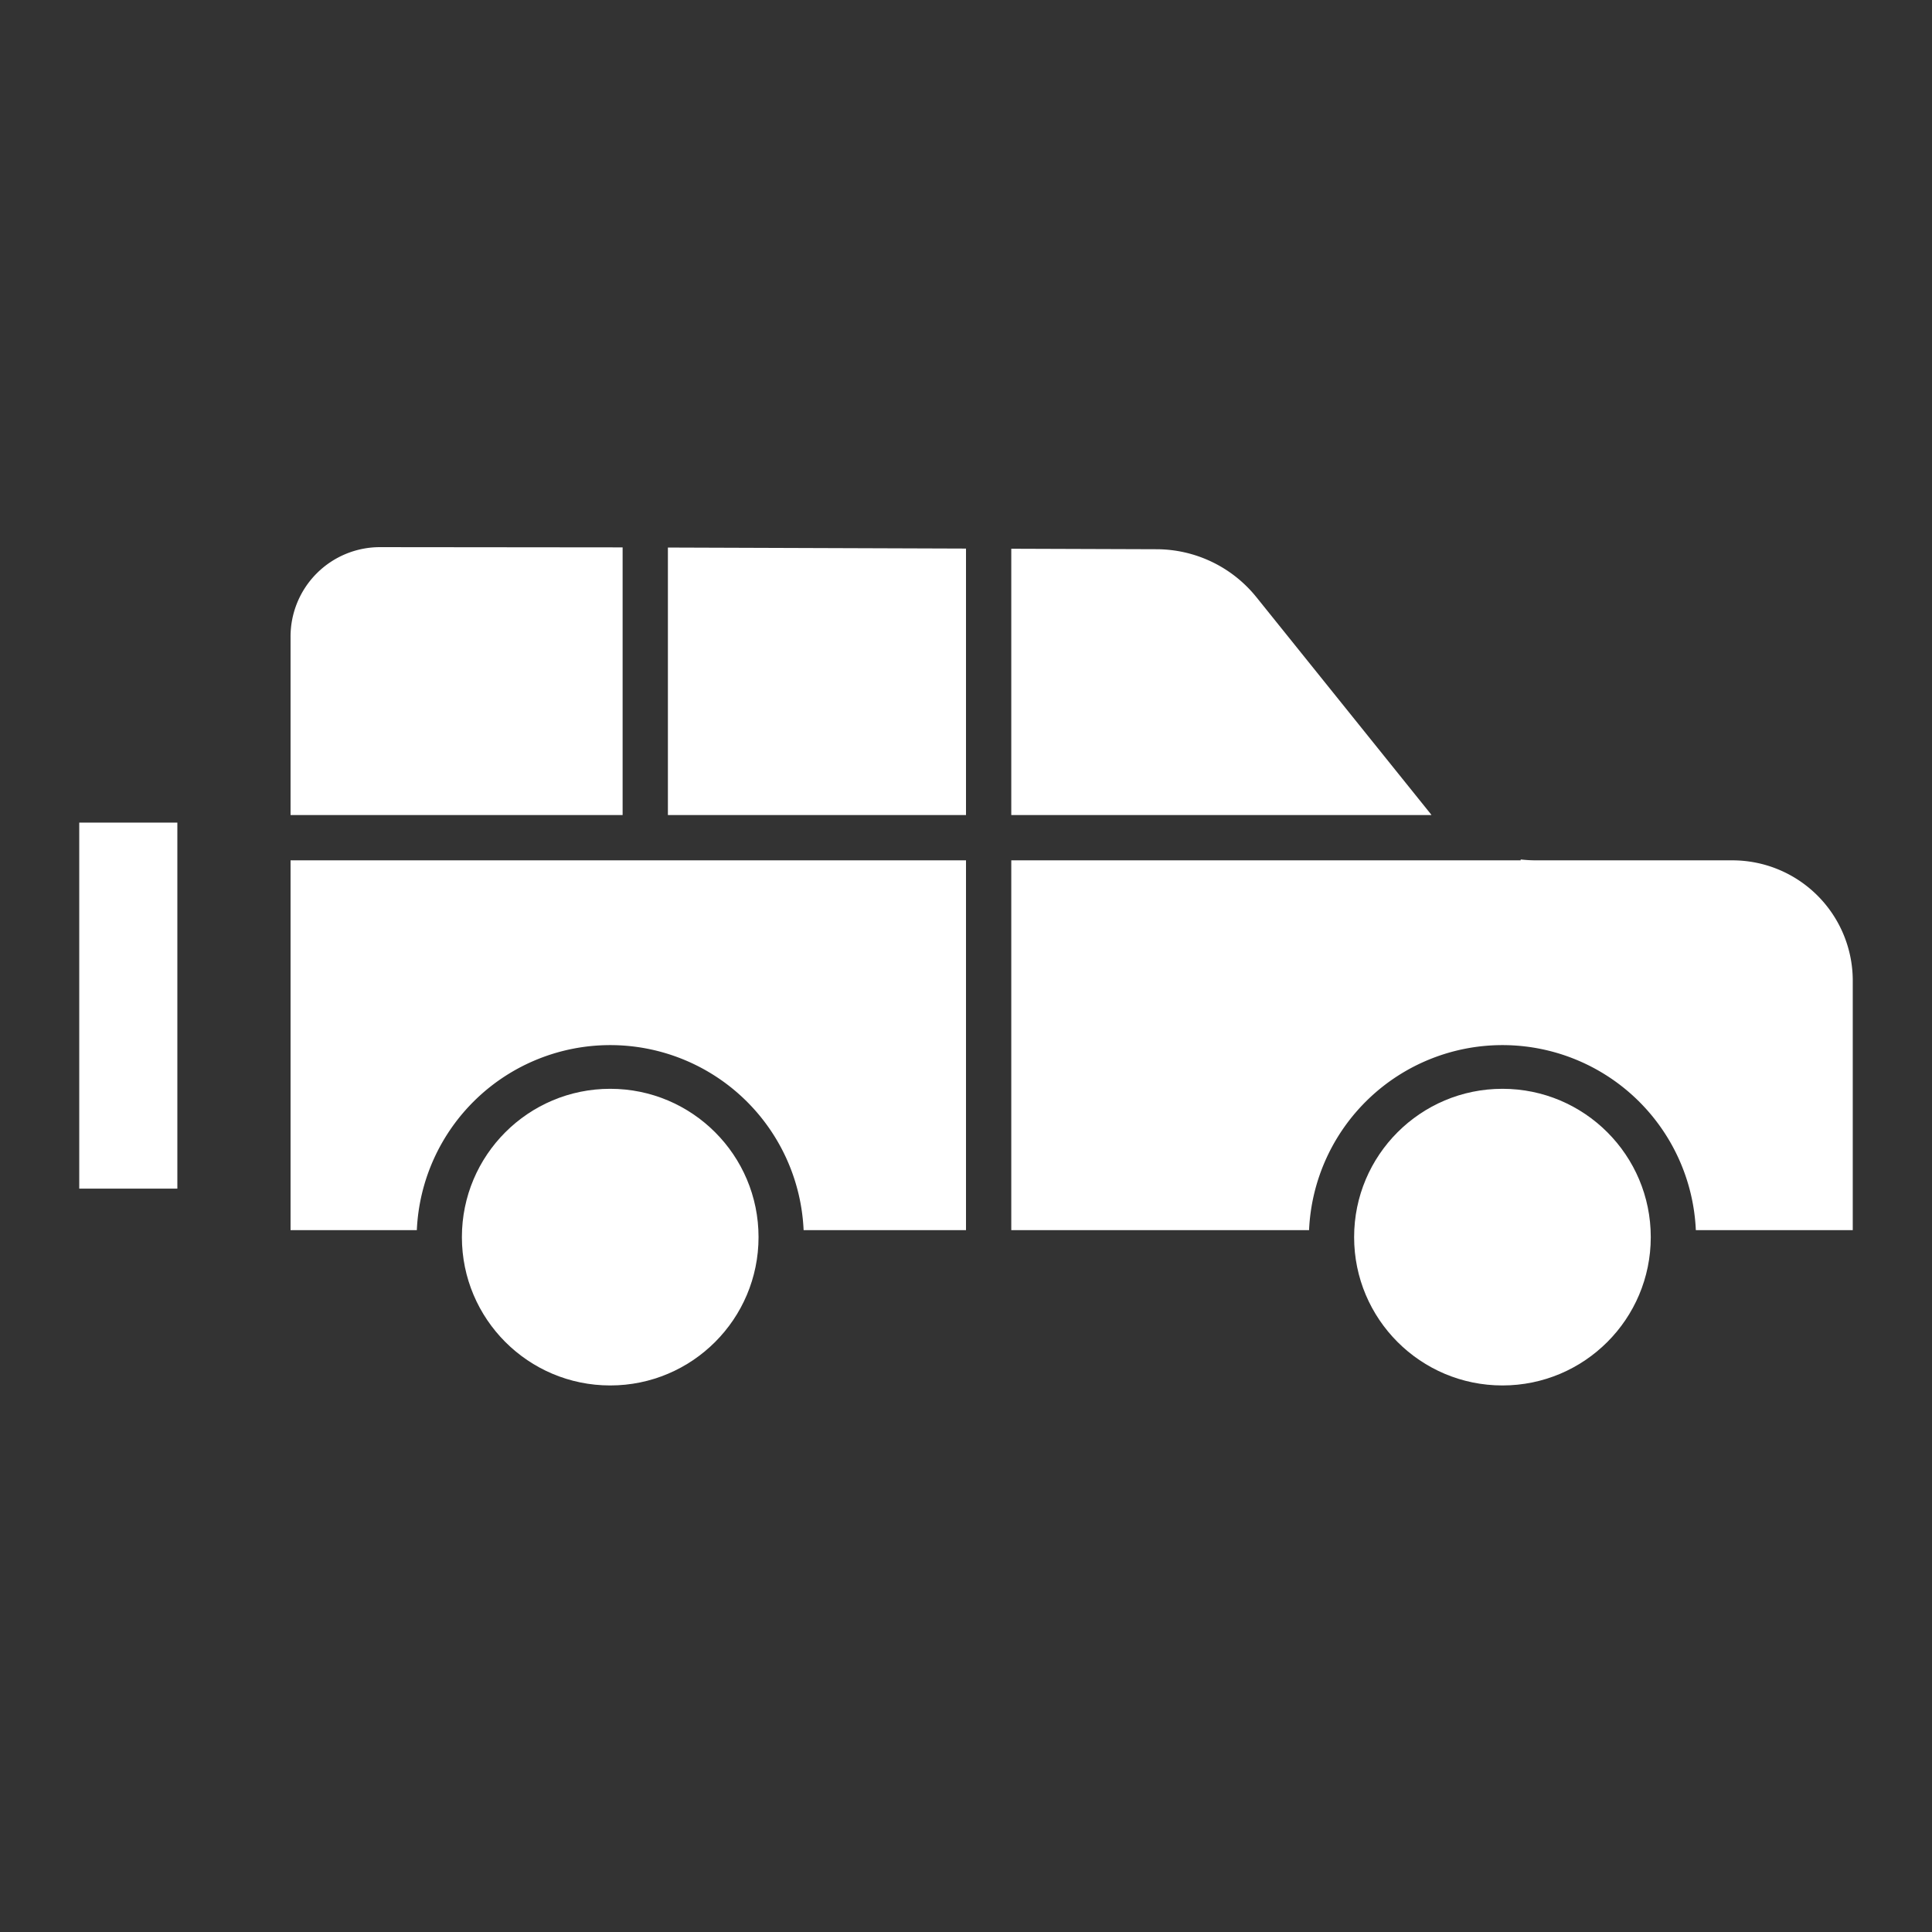
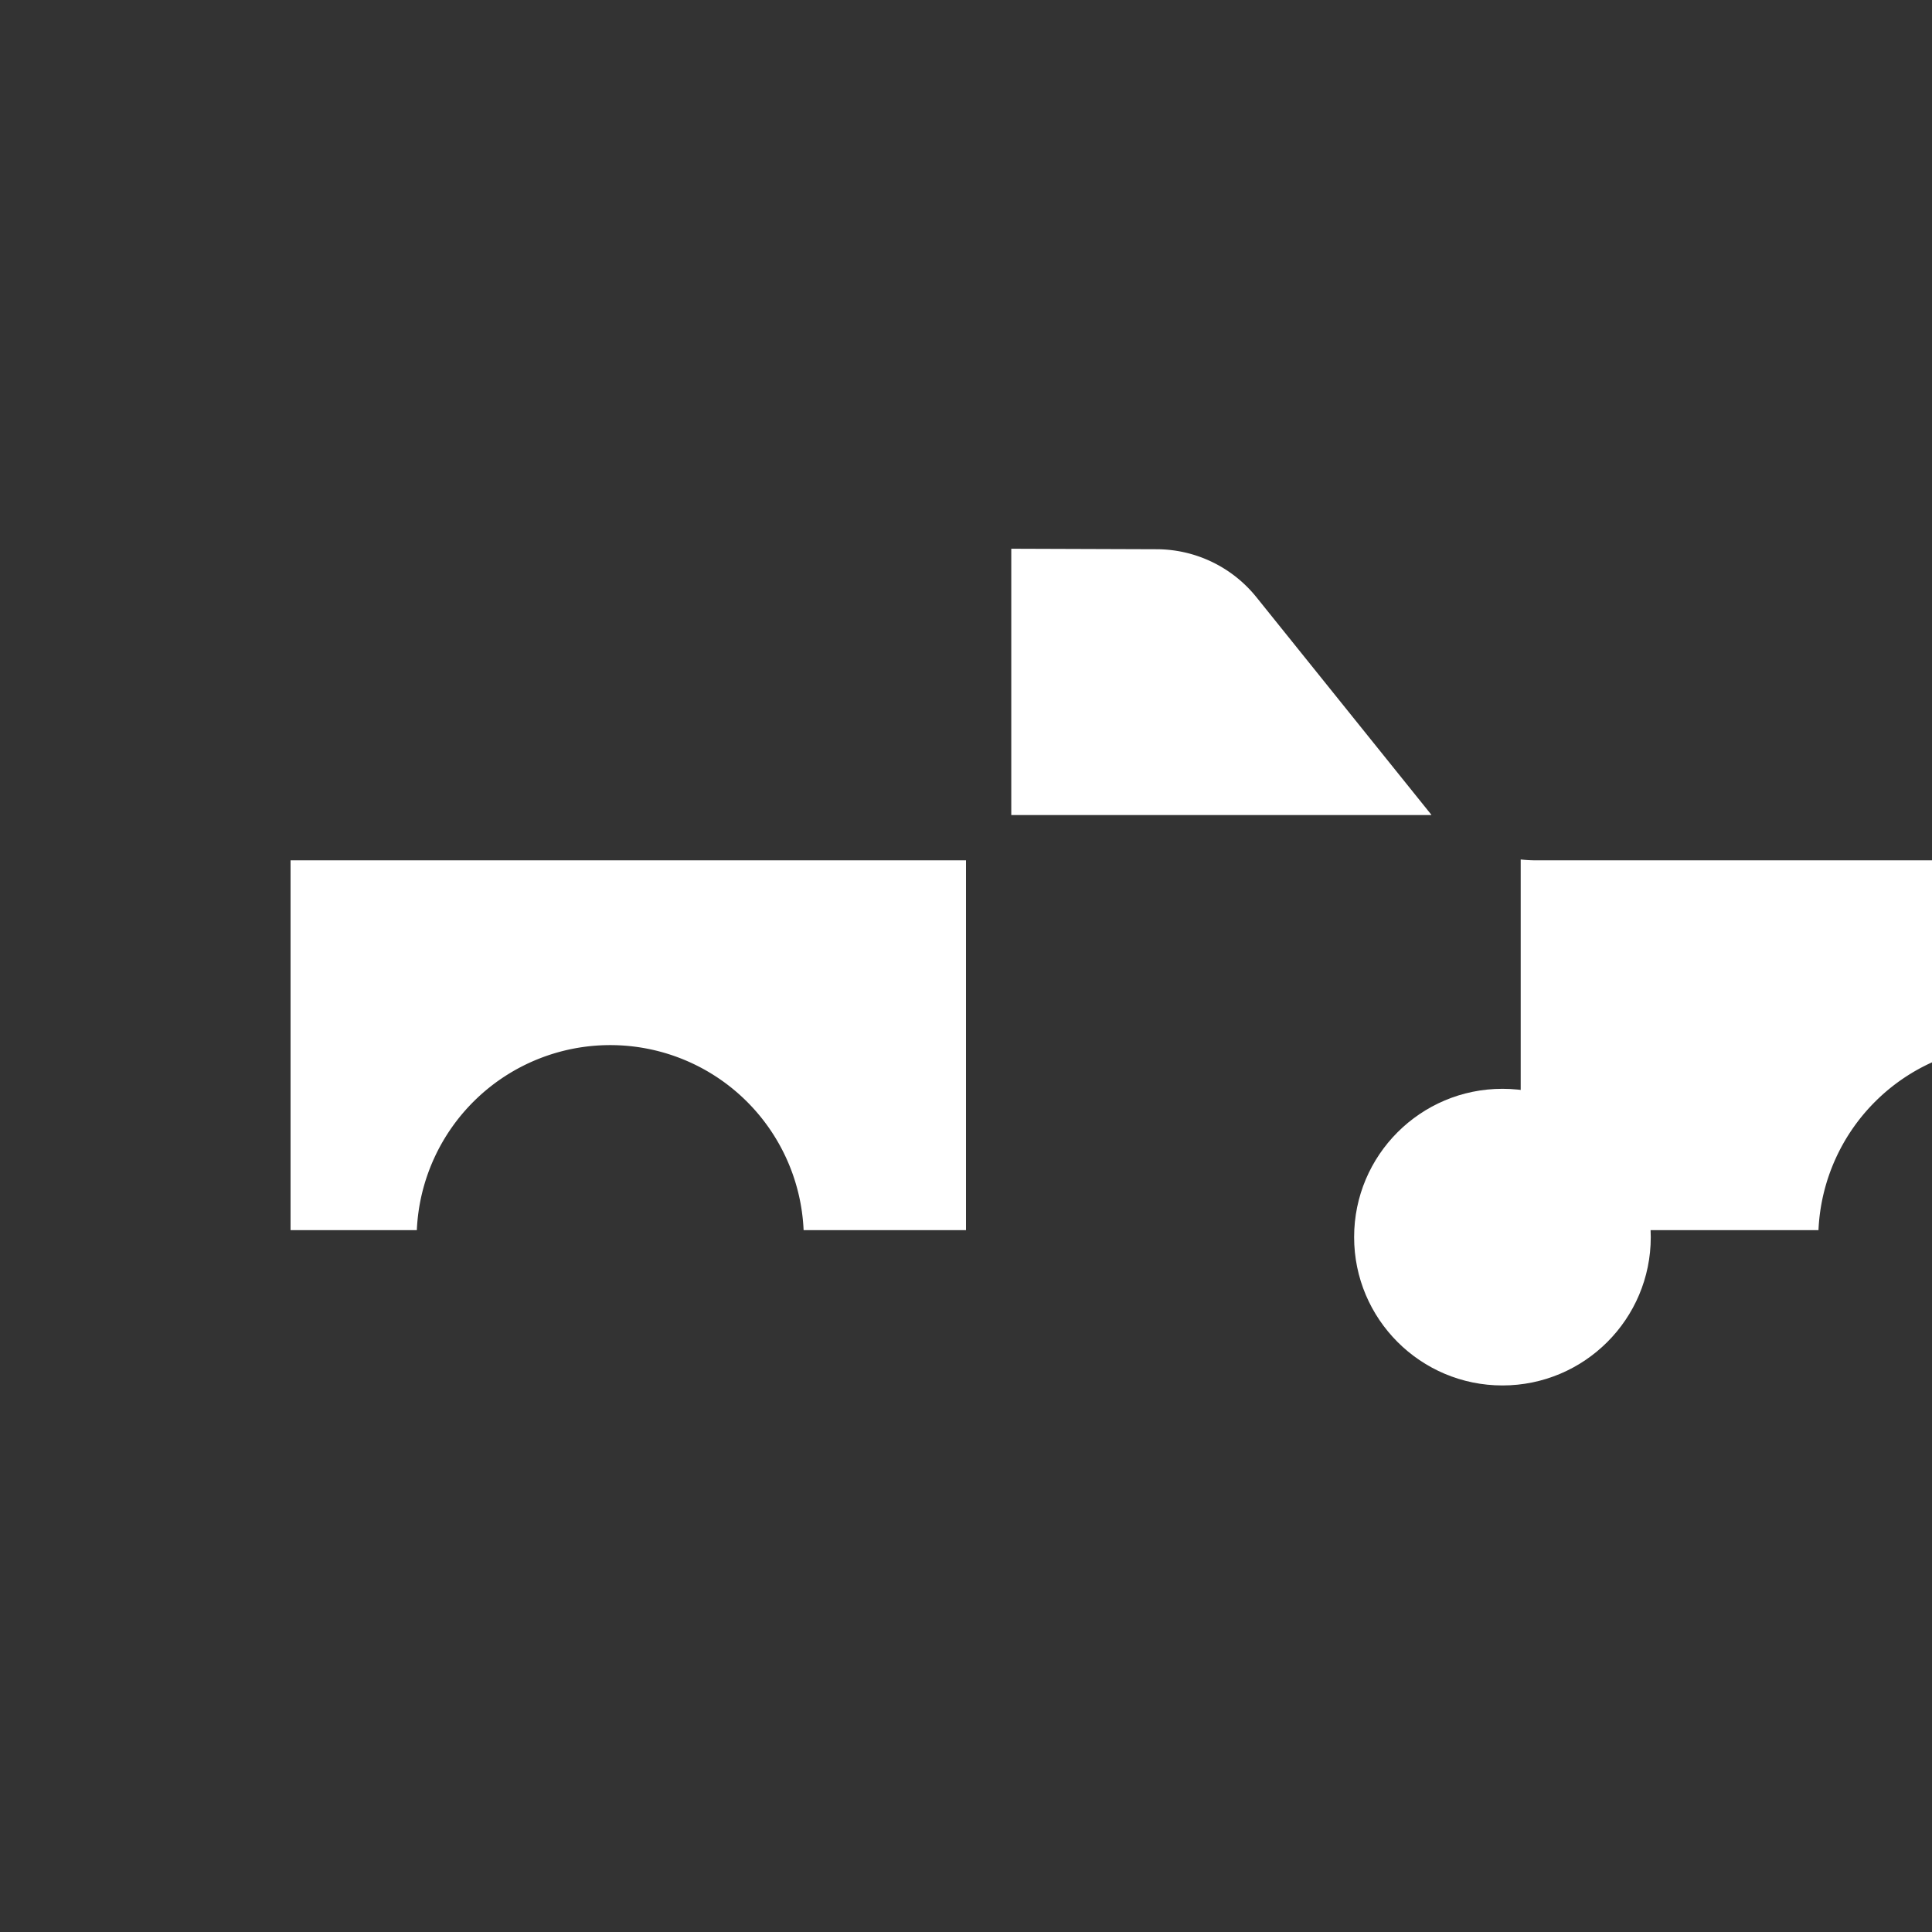
<svg xmlns="http://www.w3.org/2000/svg" id="Layer_1" height="512px" viewBox="0 0 512 512" width="512px" data-name="Layer 1">
  <rect x="0" y="0" width="512" height="512" fill="#333333" stroke="none" />
  <g>
-     <path d="m165 145.062-64.113-.062h-.087a23.7 23.7 0 0 0 -23.8 23.842v47.158h88z" data-original="#000000" class="active-path" data-old_color="#000000" fill="#FFFFFF" />
    <path d="m379.171 215.729-46.224-57.487a34.041 34.041 0 0 0 -26.467-12.69l-38.48-.132v70.58h111.388c-.074 0-.148-.185-.217-.271z" data-original="#000000" class="active-path" data-old_color="#000000" fill="#FFFFFF" />
-     <circle cx="161.714" cy="327.851" r="39.307" data-original="#000000" class="active-path" data-old_color="#000000" fill="#FFFFFF" />
    <circle cx="398.163" cy="327.851" r="39.307" data-original="#000000" class="active-path" data-old_color="#000000" fill="#FFFFFF" />
-     <path d="m177 216h79v-70.622l-79-.274z" data-original="#000000" class="active-path" data-old_color="#000000" fill="#FFFFFF" />
-     <path d="m459.064 228h-52.142a37.5 37.5 0 0 1 -3.922-.231v.231h-135v98h78.915a51.3 51.3 0 0 1 102.5 0h41.585v-66.371a31.9 31.9 0 0 0 -31.936-31.629z" data-original="#000000" class="active-path" data-old_color="#000000" fill="#FFFFFF" />
+     <path d="m459.064 228h-52.142a37.5 37.5 0 0 1 -3.922-.231v.231v98h78.915a51.3 51.3 0 0 1 102.5 0h41.585v-66.371a31.9 31.9 0 0 0 -31.936-31.629z" data-original="#000000" class="active-path" data-old_color="#000000" fill="#FFFFFF" />
    <path d="m77 326h33.465a51.3 51.3 0 0 1 102.5 0h43.035v-98h-179z" data-original="#000000" class="active-path" data-old_color="#000000" fill="#FFFFFF" />
-     <path d="m21 218h26v97h-26z" data-original="#000000" class="active-path" data-old_color="#000000" fill="#FFFFFF" />
  </g>
</svg>